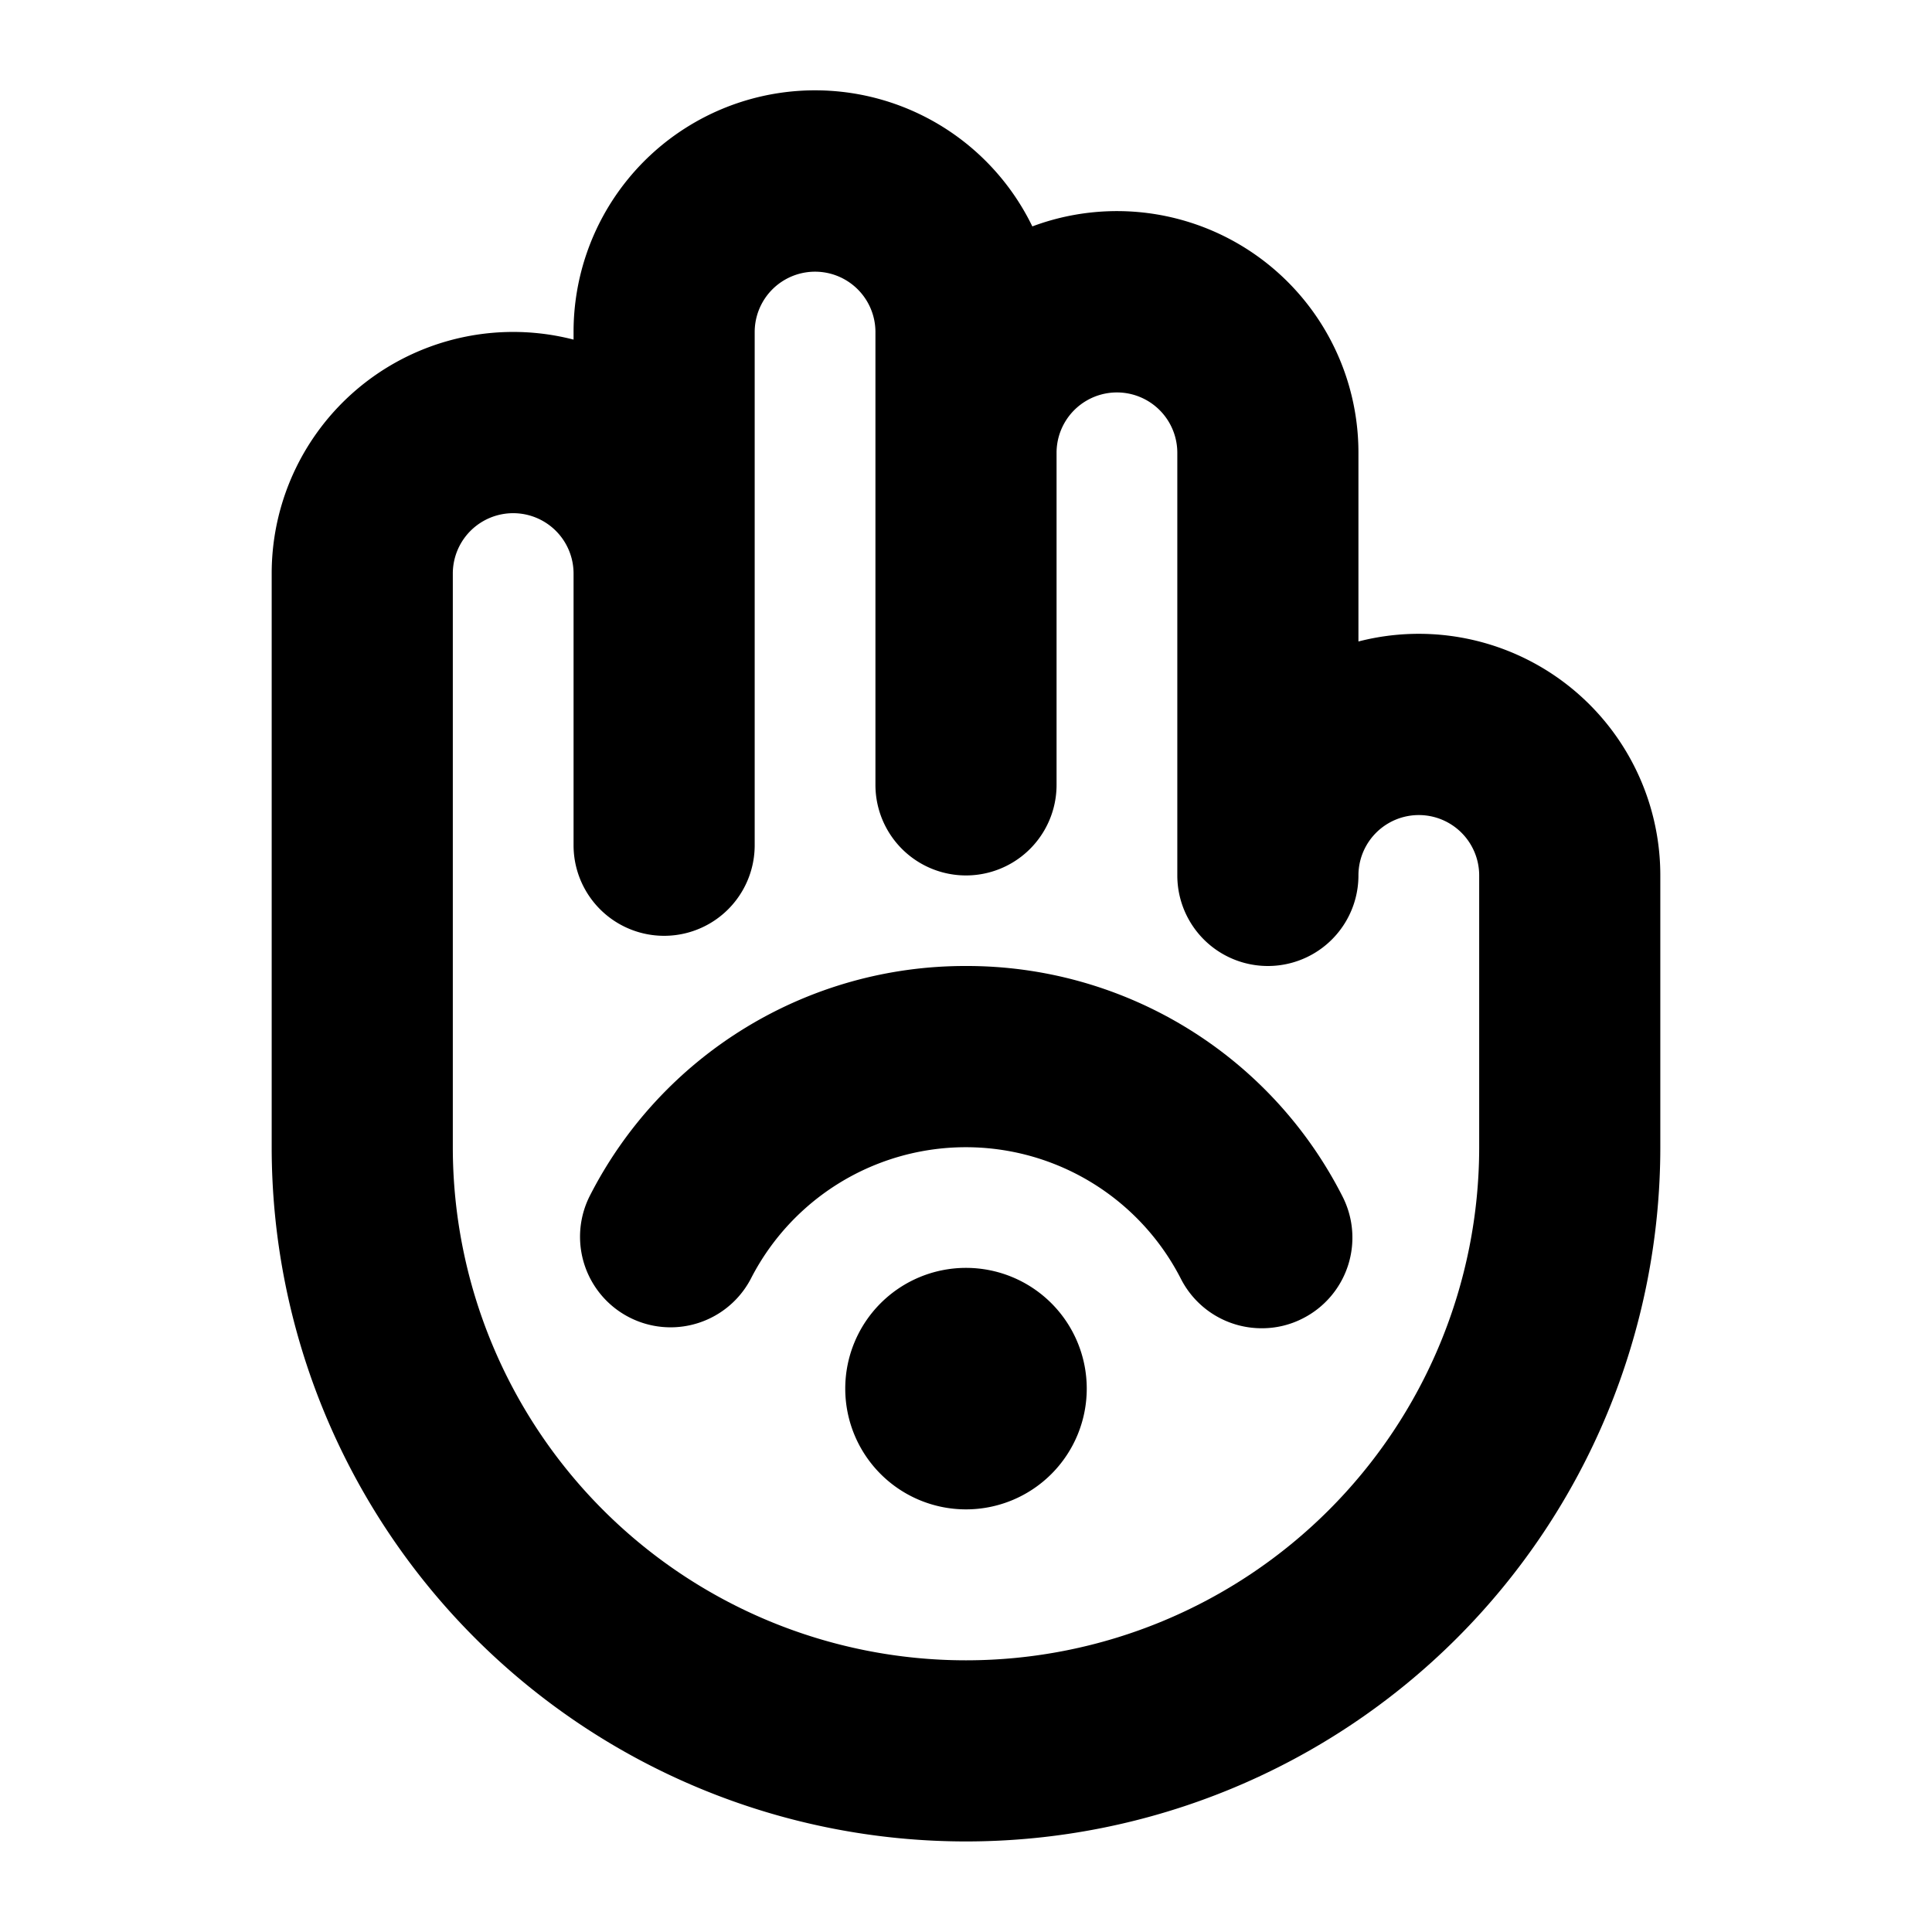
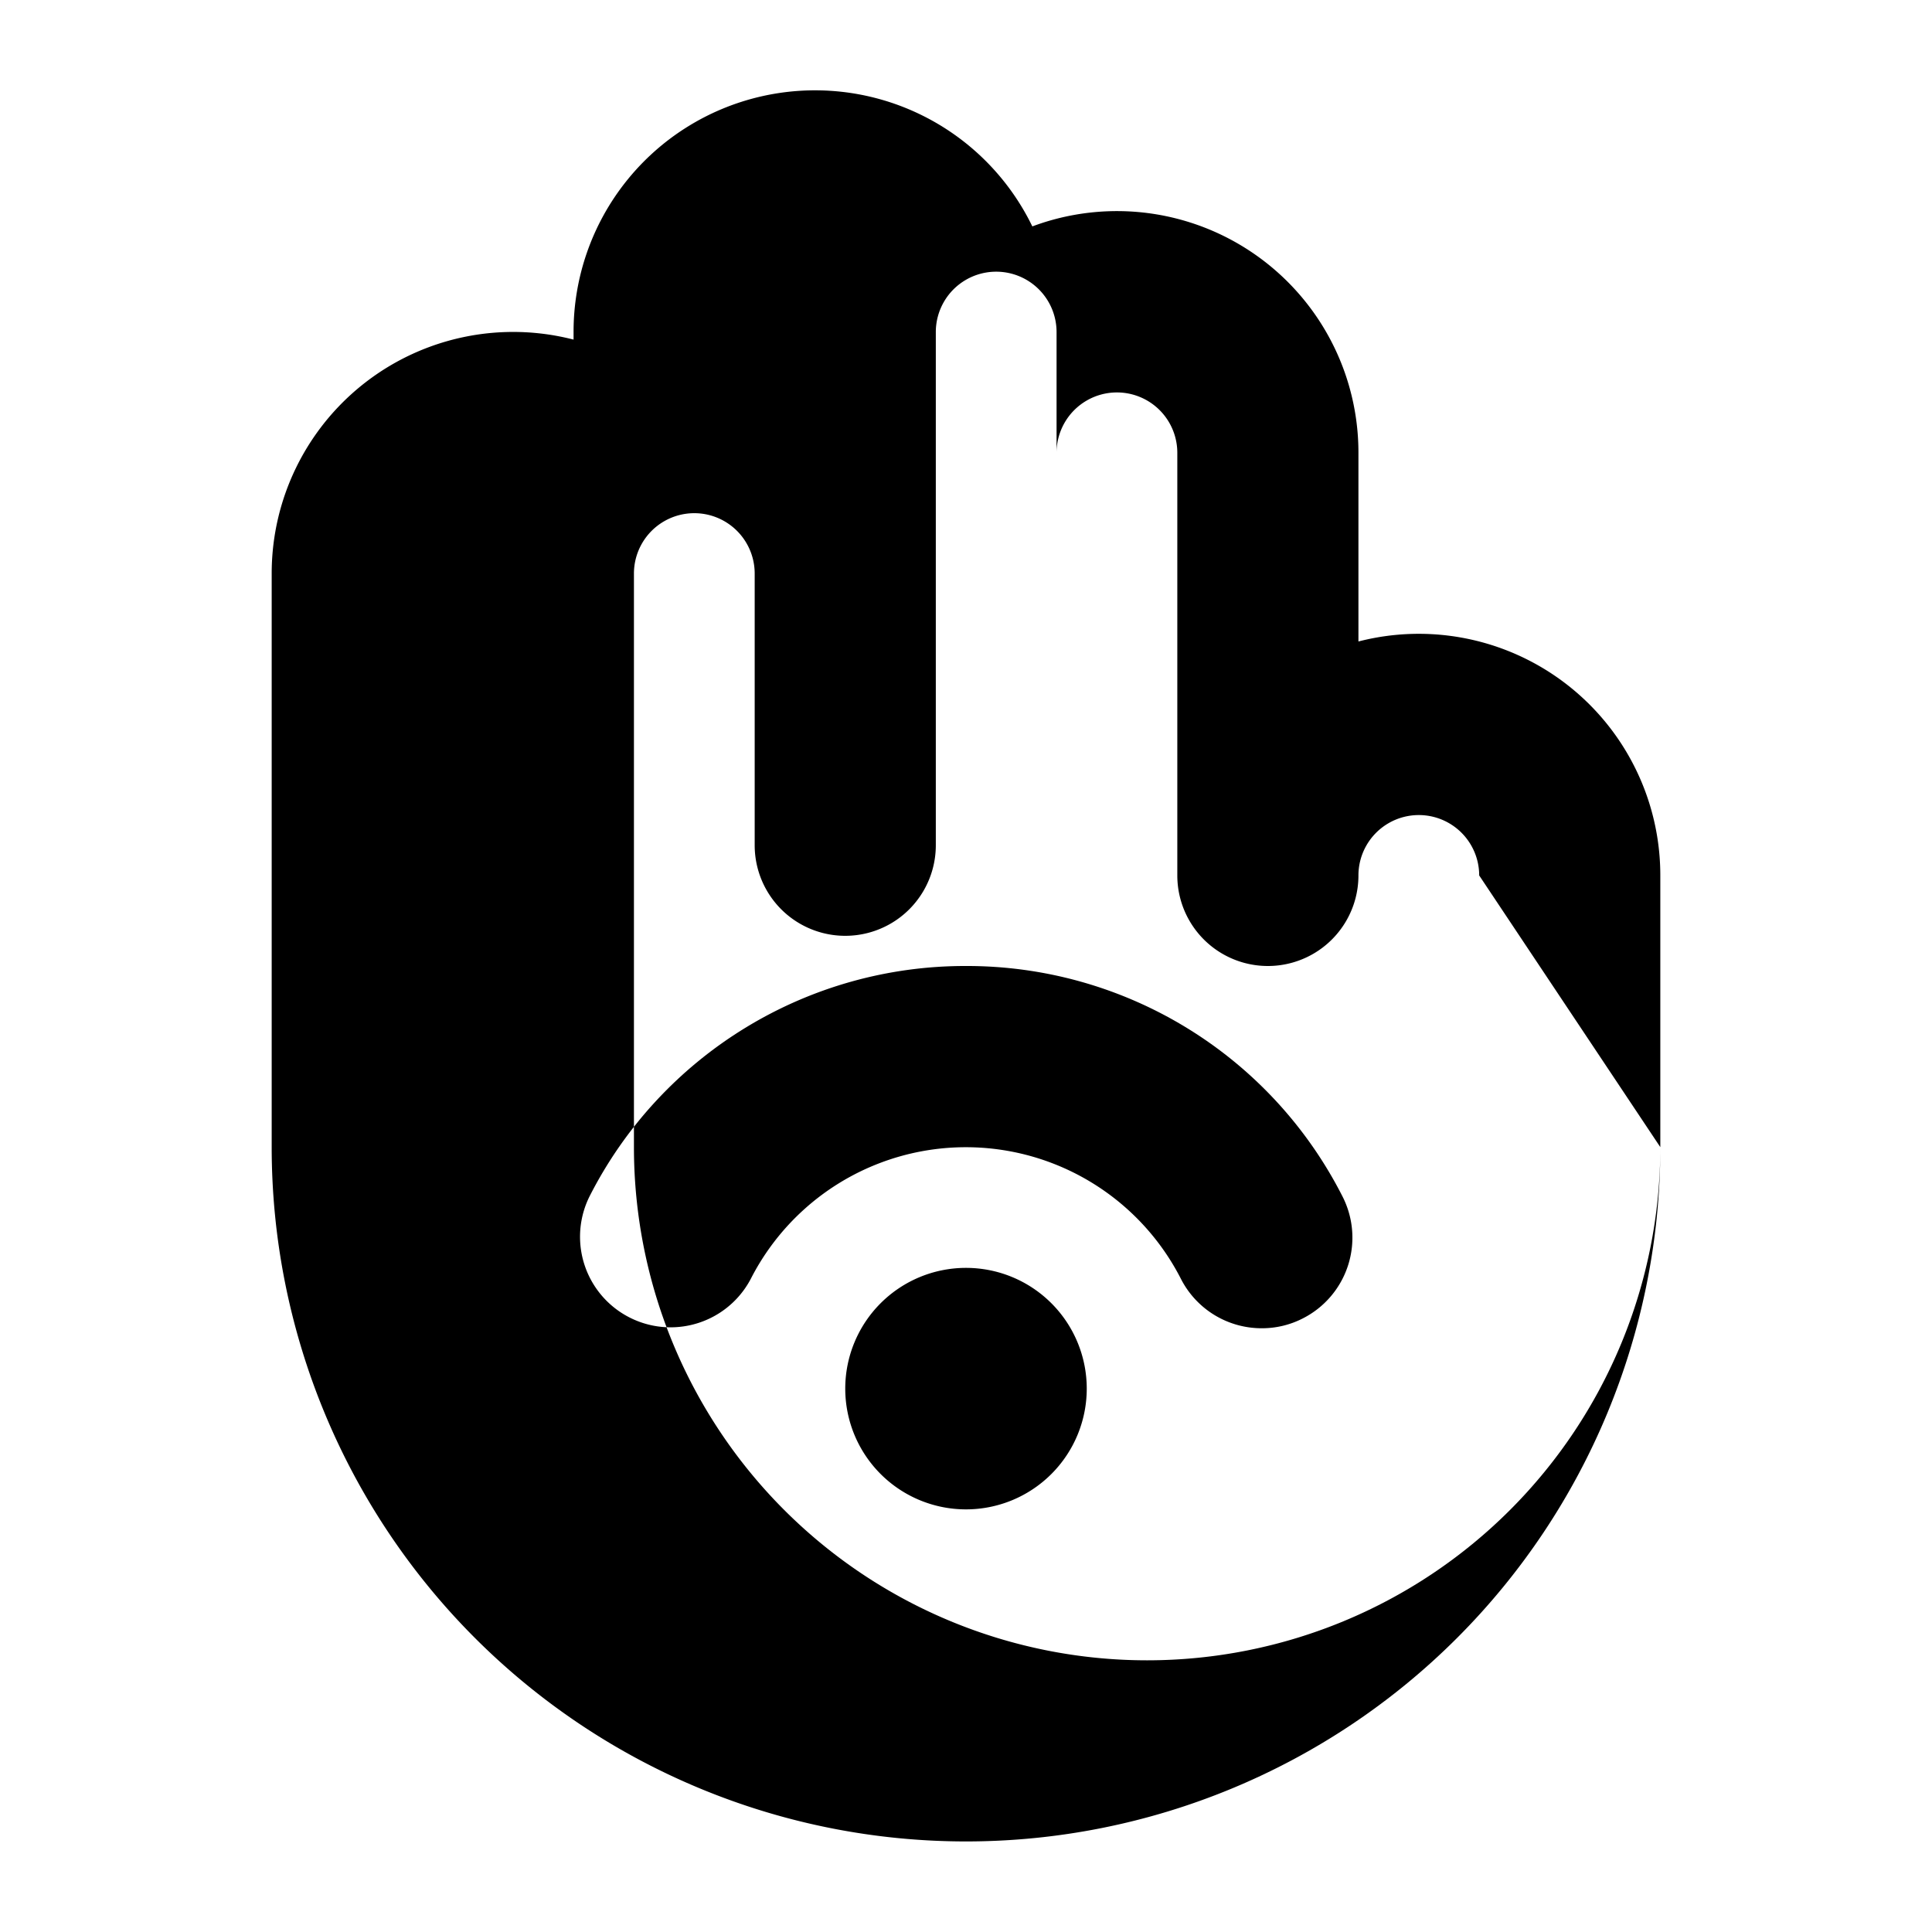
<svg xmlns="http://www.w3.org/2000/svg" viewBox="0 0 256 256" fill="currentColor">
-   <path d="M144,184a16,16,0,1,1-16-16A16,16,0,0,1,144,184Zm76-68v36a92,92,0,0,1-184,0V76A32,32,0,0,1,76,45V44a32,32,0,0,1,60.79-14A32,32,0,0,1,180,60V85a32,32,0,0,1,40,31Zm-24,0a8,8,0,0,0-16,0,12,12,0,0,1-24,0V60a8,8,0,0,0-16,0v44a12,12,0,0,1-24,0V44a8,8,0,0,0-16,0v68a12,12,0,0,1-24,0V76a8,8,0,0,0-16,0v76a68,68,0,0,0,136,0Zm-68,12a55.8,55.8,0,0,0-49.89,30.54,12,12,0,0,0,21.37,10.92,32,32,0,0,1,57,0A12,12,0,0,0,167.21,176a11.83,11.83,0,0,0,5.45-1.32,12,12,0,0,0,5.23-16.14A55.8,55.8,0,0,0,128,128Z" />
+   <path d="M144,184a16,16,0,1,1-16-16A16,16,0,0,1,144,184Zm76-68v36a92,92,0,0,1-184,0V76A32,32,0,0,1,76,45V44a32,32,0,0,1,60.79-14A32,32,0,0,1,180,60V85a32,32,0,0,1,40,31Zm-24,0a8,8,0,0,0-16,0,12,12,0,0,1-24,0V60a8,8,0,0,0-16,0v44V44a8,8,0,0,0-16,0v68a12,12,0,0,1-24,0V76a8,8,0,0,0-16,0v76a68,68,0,0,0,136,0Zm-68,12a55.8,55.8,0,0,0-49.89,30.54,12,12,0,0,0,21.37,10.92,32,32,0,0,1,57,0A12,12,0,0,0,167.21,176a11.83,11.83,0,0,0,5.45-1.32,12,12,0,0,0,5.23-16.14A55.8,55.8,0,0,0,128,128Z" />
</svg>